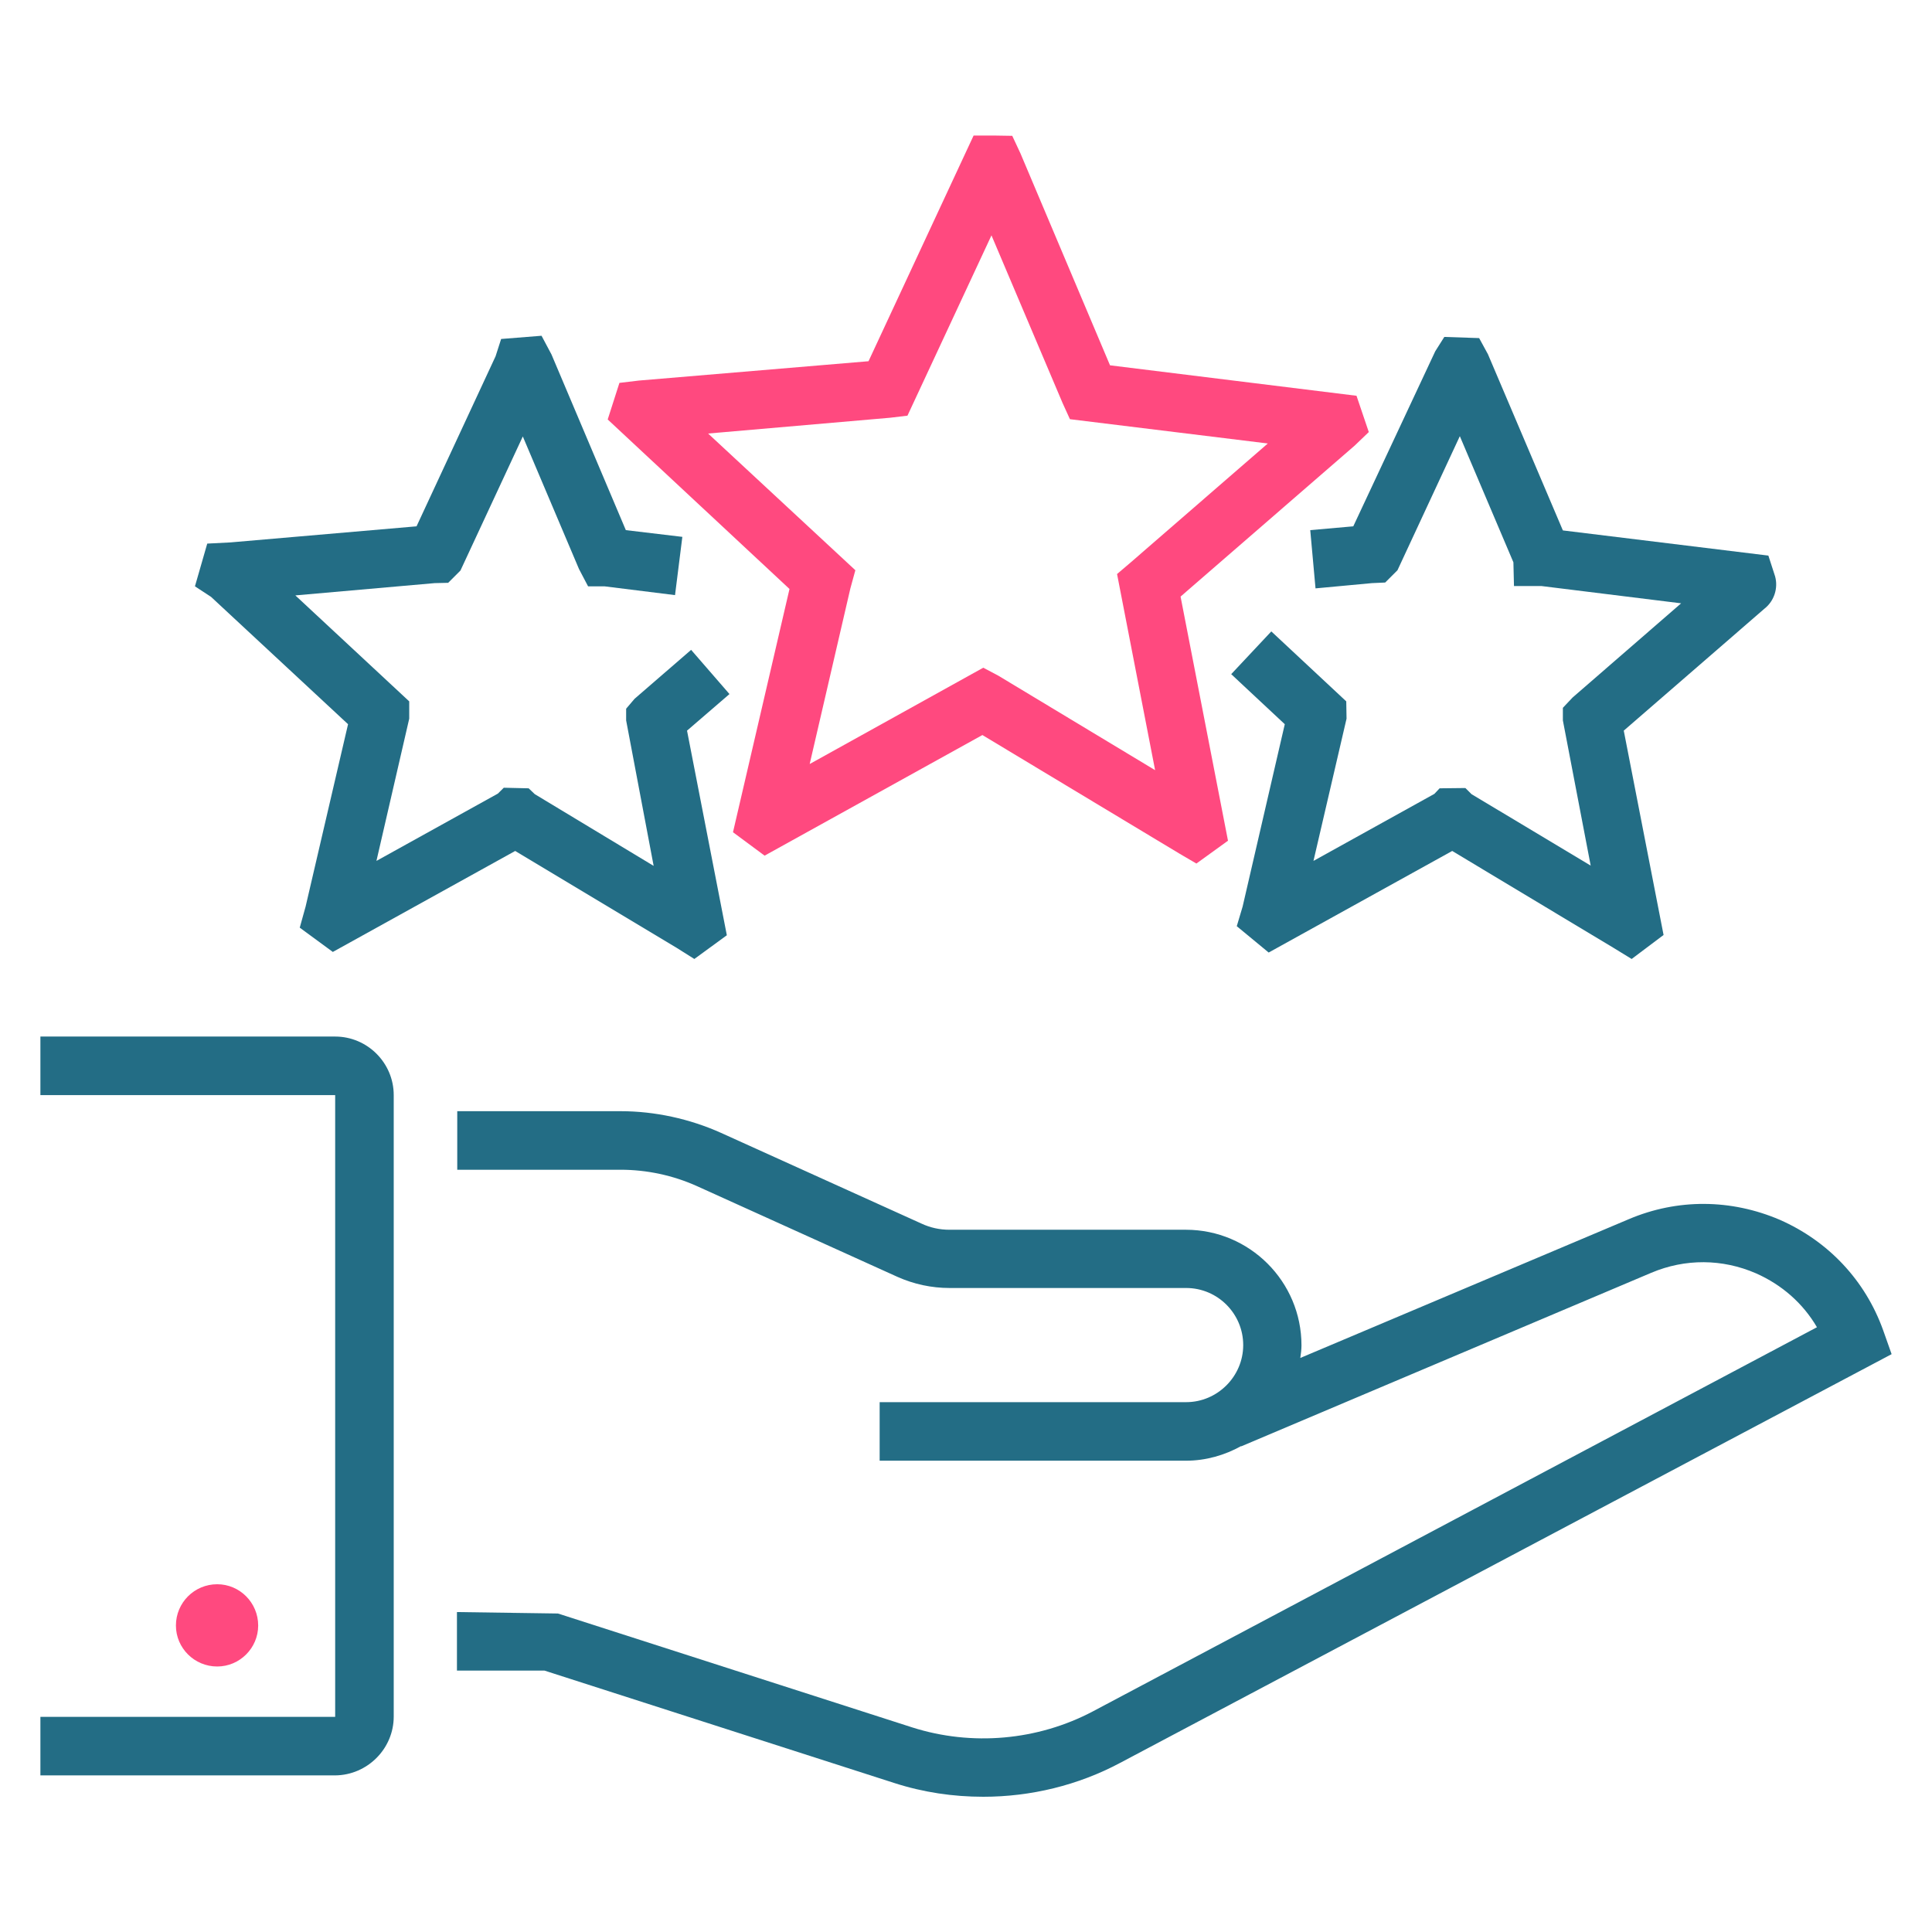
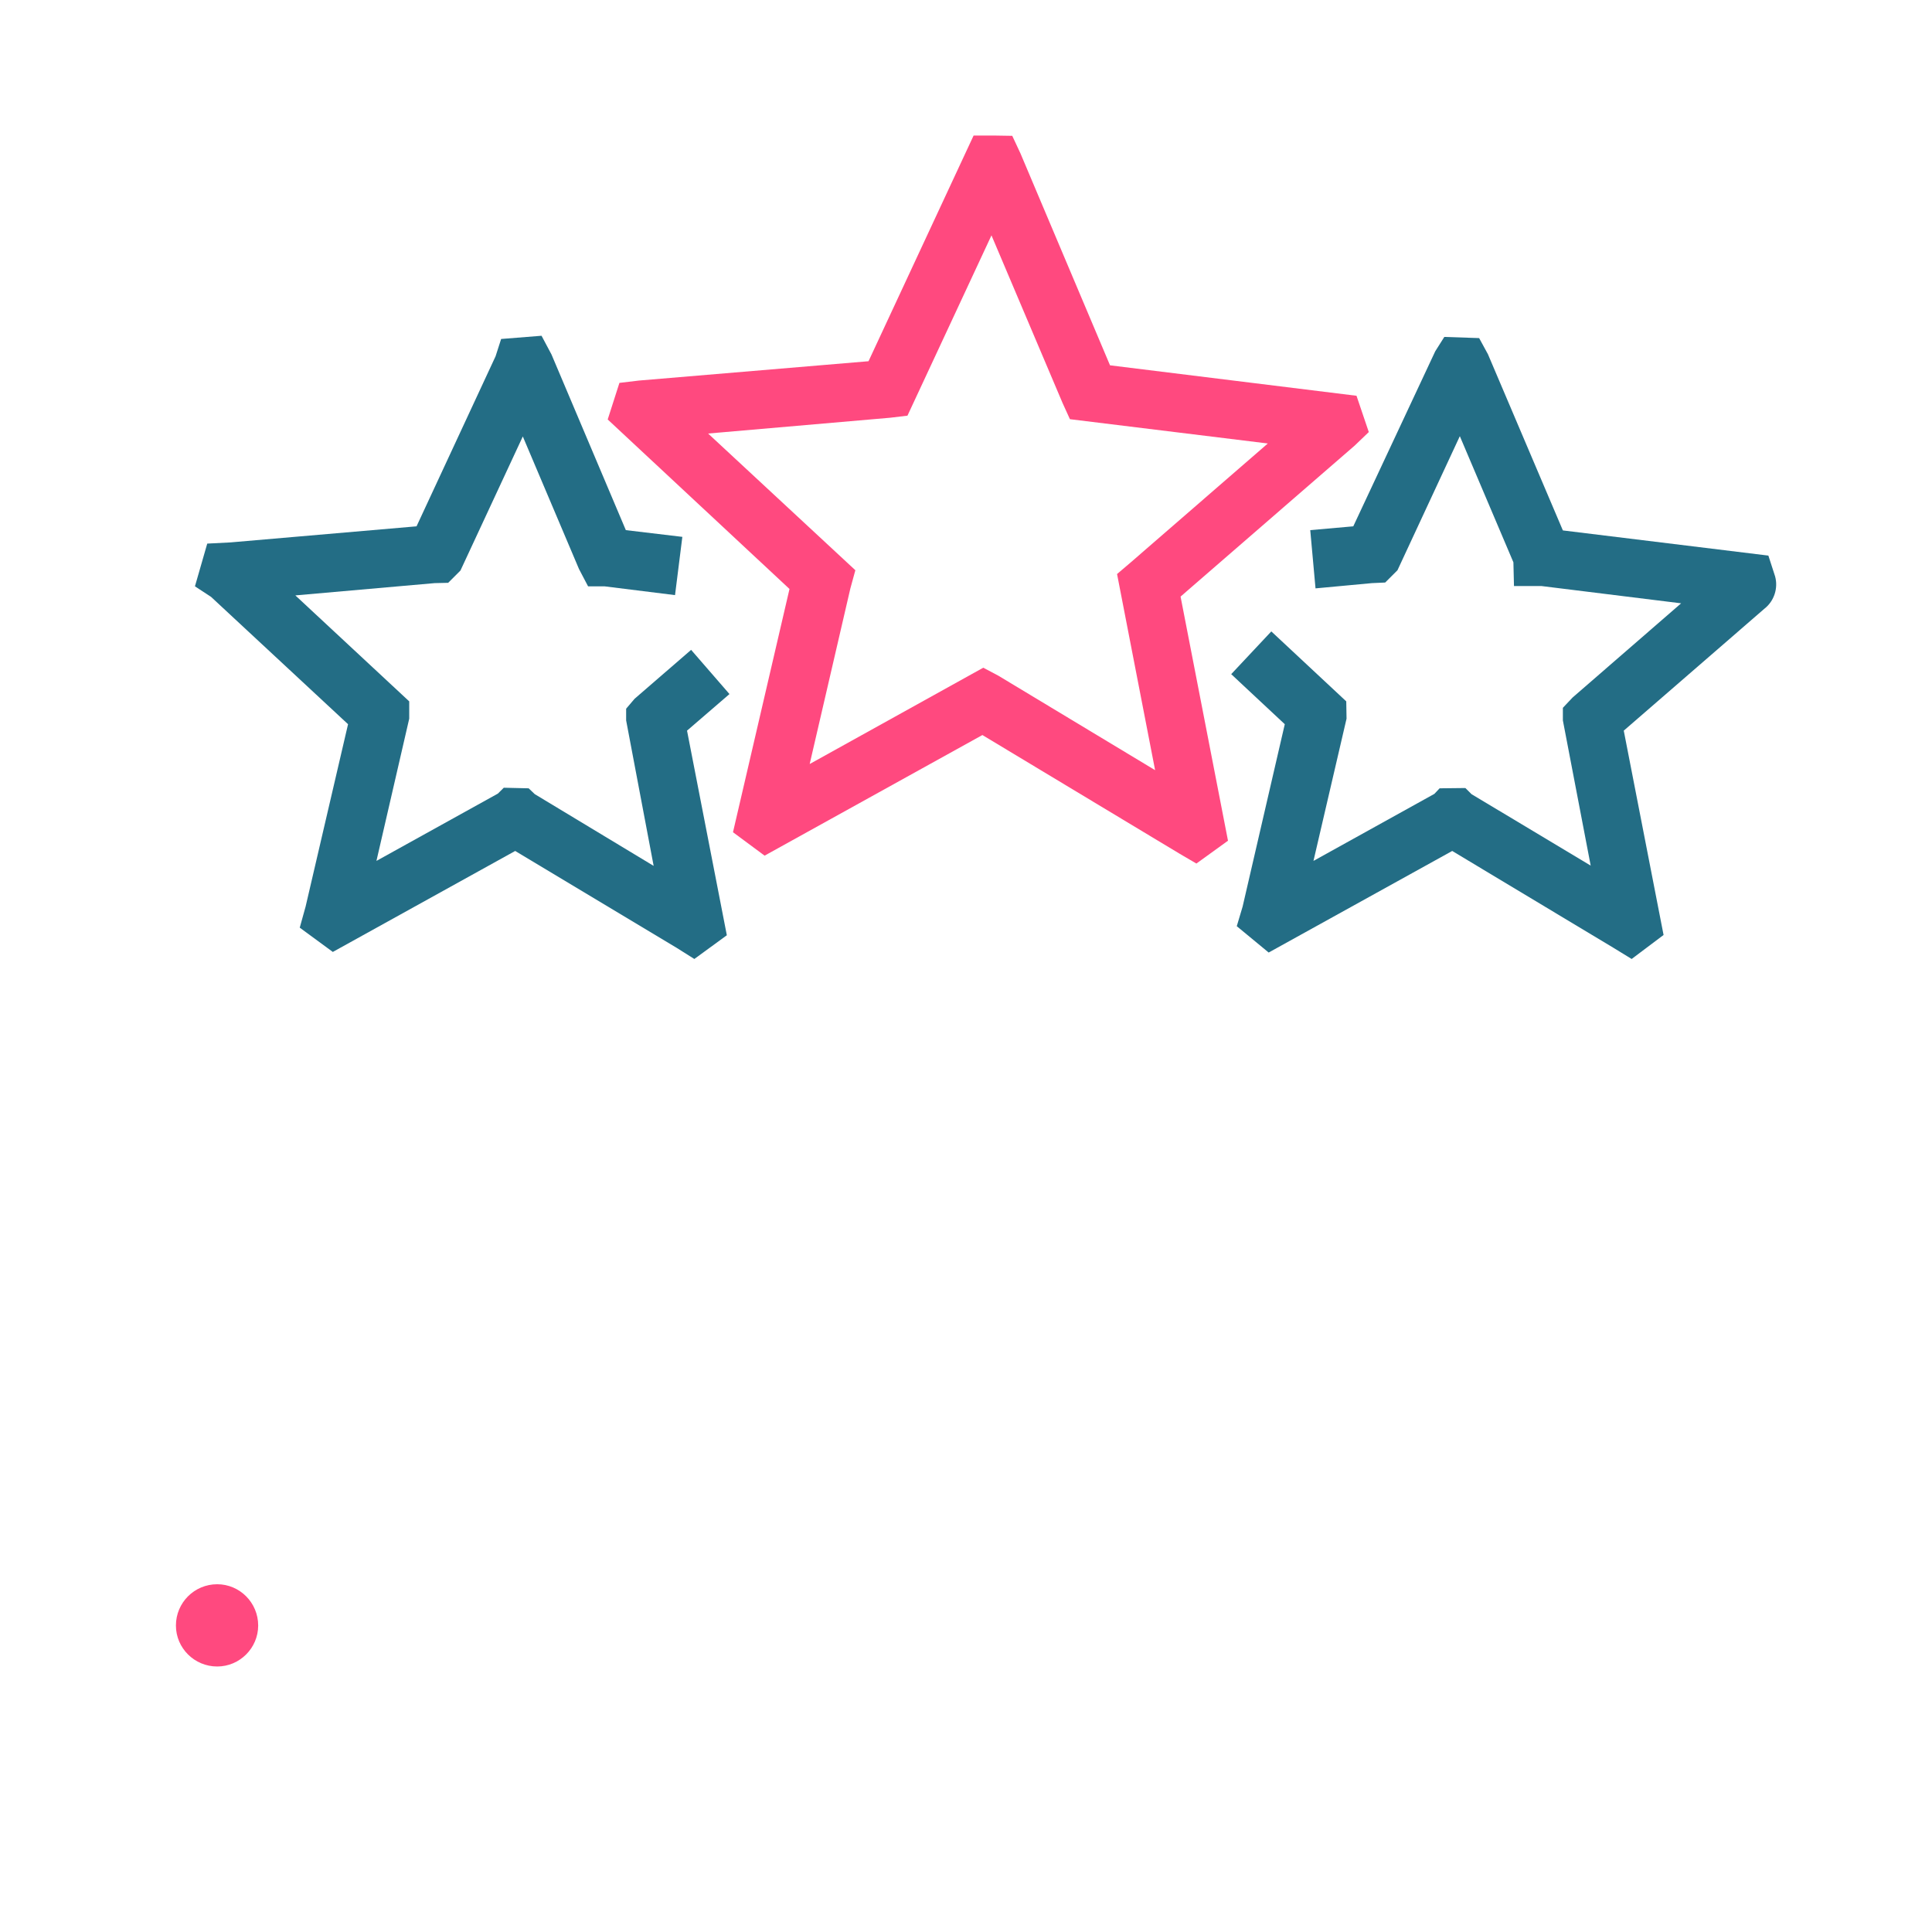
<svg xmlns="http://www.w3.org/2000/svg" width="134" height="134" viewBox="0 0 134 134" fill="none">
-   <path d="M112.966 84.562L90.186 94.186C90.227 93.901 90.268 93.617 90.268 93.313C90.268 88.887 86.674 85.293 82.248 85.293H65.843C65.173 85.293 64.523 85.151 63.914 84.867L50.007 78.573C47.834 77.598 45.418 77.07 43.043 77.07H31.714V81.131H43.043C44.85 81.131 46.677 81.517 48.342 82.268L62.249 88.562C63.386 89.069 64.605 89.333 65.863 89.333H82.268C84.461 89.333 86.227 91.12 86.227 93.292C86.227 95.465 84.441 97.251 82.268 97.251H61.011V101.312H82.248C83.649 101.312 84.948 100.926 86.085 100.297V100.317L114.53 88.278C116.885 87.283 119.463 87.303 121.798 88.318C123.585 89.11 125.047 90.389 126.021 92.054L75.812 118.692C71.975 120.722 67.406 121.128 63.265 119.808L38.698 111.91L31.693 111.809V115.869H37.764L62.026 123.666C64.036 124.315 66.107 124.62 68.198 124.62C71.487 124.62 74.776 123.828 77.7 122.265L131.199 93.922L130.61 92.257C129.371 88.805 126.813 86.085 123.443 84.603C120.072 83.161 116.357 83.121 112.966 84.562Z" fill="#236D85" />
-   <path d="M27.308 119.057V75.954C27.308 73.72 25.48 71.893 23.247 71.893H2.802V75.954H23.247V119.077H2.802V123.138H23.247C25.48 123.118 27.308 121.29 27.308 119.057Z" fill="#236D85" />
  <path d="M17.907 112.743C17.907 114.306 16.628 115.585 15.065 115.585C13.481 115.585 12.202 114.306 12.202 112.743C12.202 111.159 13.481 109.88 15.065 109.88C16.628 109.88 17.907 111.159 17.907 112.743Z" fill="#FF497F" />
  <path d="M50.839 57.722L53.032 59.346L68.137 50.981L81.801 59.204L82.979 59.894L85.171 58.31L81.882 41.378L93.963 30.901L94.937 29.967L94.085 27.45L76.989 25.338L70.777 10.639L70.208 9.421L68.909 9.4H67.528L60.239 25.054L44.322 26.394L42.962 26.556L42.149 29.094L54.758 40.85L50.839 57.722ZM49.113 30.069L61.742 28.973L62.94 28.83L68.767 16.324L73.7 27.957L74.208 29.074L87.933 30.759L78.431 39.002L77.477 39.814L80.116 53.417L69.234 46.859L68.198 46.311L56.158 52.991L58.981 40.809L59.326 39.55L49.113 30.069Z" fill="#FF497F" />
  <path d="M24.14 50.23L21.196 62.879L20.79 64.34L23.084 66.025L35.733 59.021L46.9 65.721L48.158 66.513L50.412 64.868L47.651 50.676L50.595 48.139L47.935 45.073L44.017 48.463L43.428 49.154V49.966L45.336 60.056L37.093 55.082L36.667 54.676L34.941 54.636L34.535 55.041L26.109 59.711L28.383 49.844V48.646L20.485 41.296L30.15 40.444L31.084 40.423L31.936 39.571L36.261 30.272L40.159 39.469L40.788 40.667H41.925L46.819 41.276L47.326 37.236L43.407 36.769L38.251 24.587L37.56 23.288L34.758 23.511L34.373 24.709L28.891 36.505L15.978 37.621L14.374 37.703L13.521 40.667L14.638 41.398L24.14 50.23Z" fill="#236D85" />
  <path d="M90.876 36.769L91.242 40.809L95.16 40.444L96.074 40.403L96.927 39.55L101.251 30.252L104.967 39.002L105.007 40.647H106.916L116.6 41.845L109.068 48.382L108.398 49.093V49.966L110.327 60.036L102.063 55.082L101.637 54.656L99.85 54.676L99.485 55.062L91.1 59.711L93.394 49.844L93.374 48.646L88.176 43.794L85.394 46.758L89.11 50.23L86.186 62.879L85.78 64.239L87.993 66.066L100.723 59.021L111.91 65.741L113.169 66.513L115.382 64.848L112.621 50.676L122.387 42.21C123.057 41.682 123.341 40.789 123.118 39.977L122.651 38.535L108.398 36.789L103.2 24.567L102.591 23.45L100.175 23.369L99.546 24.364L93.861 36.505L90.876 36.769Z" fill="#236D85" />
</svg>